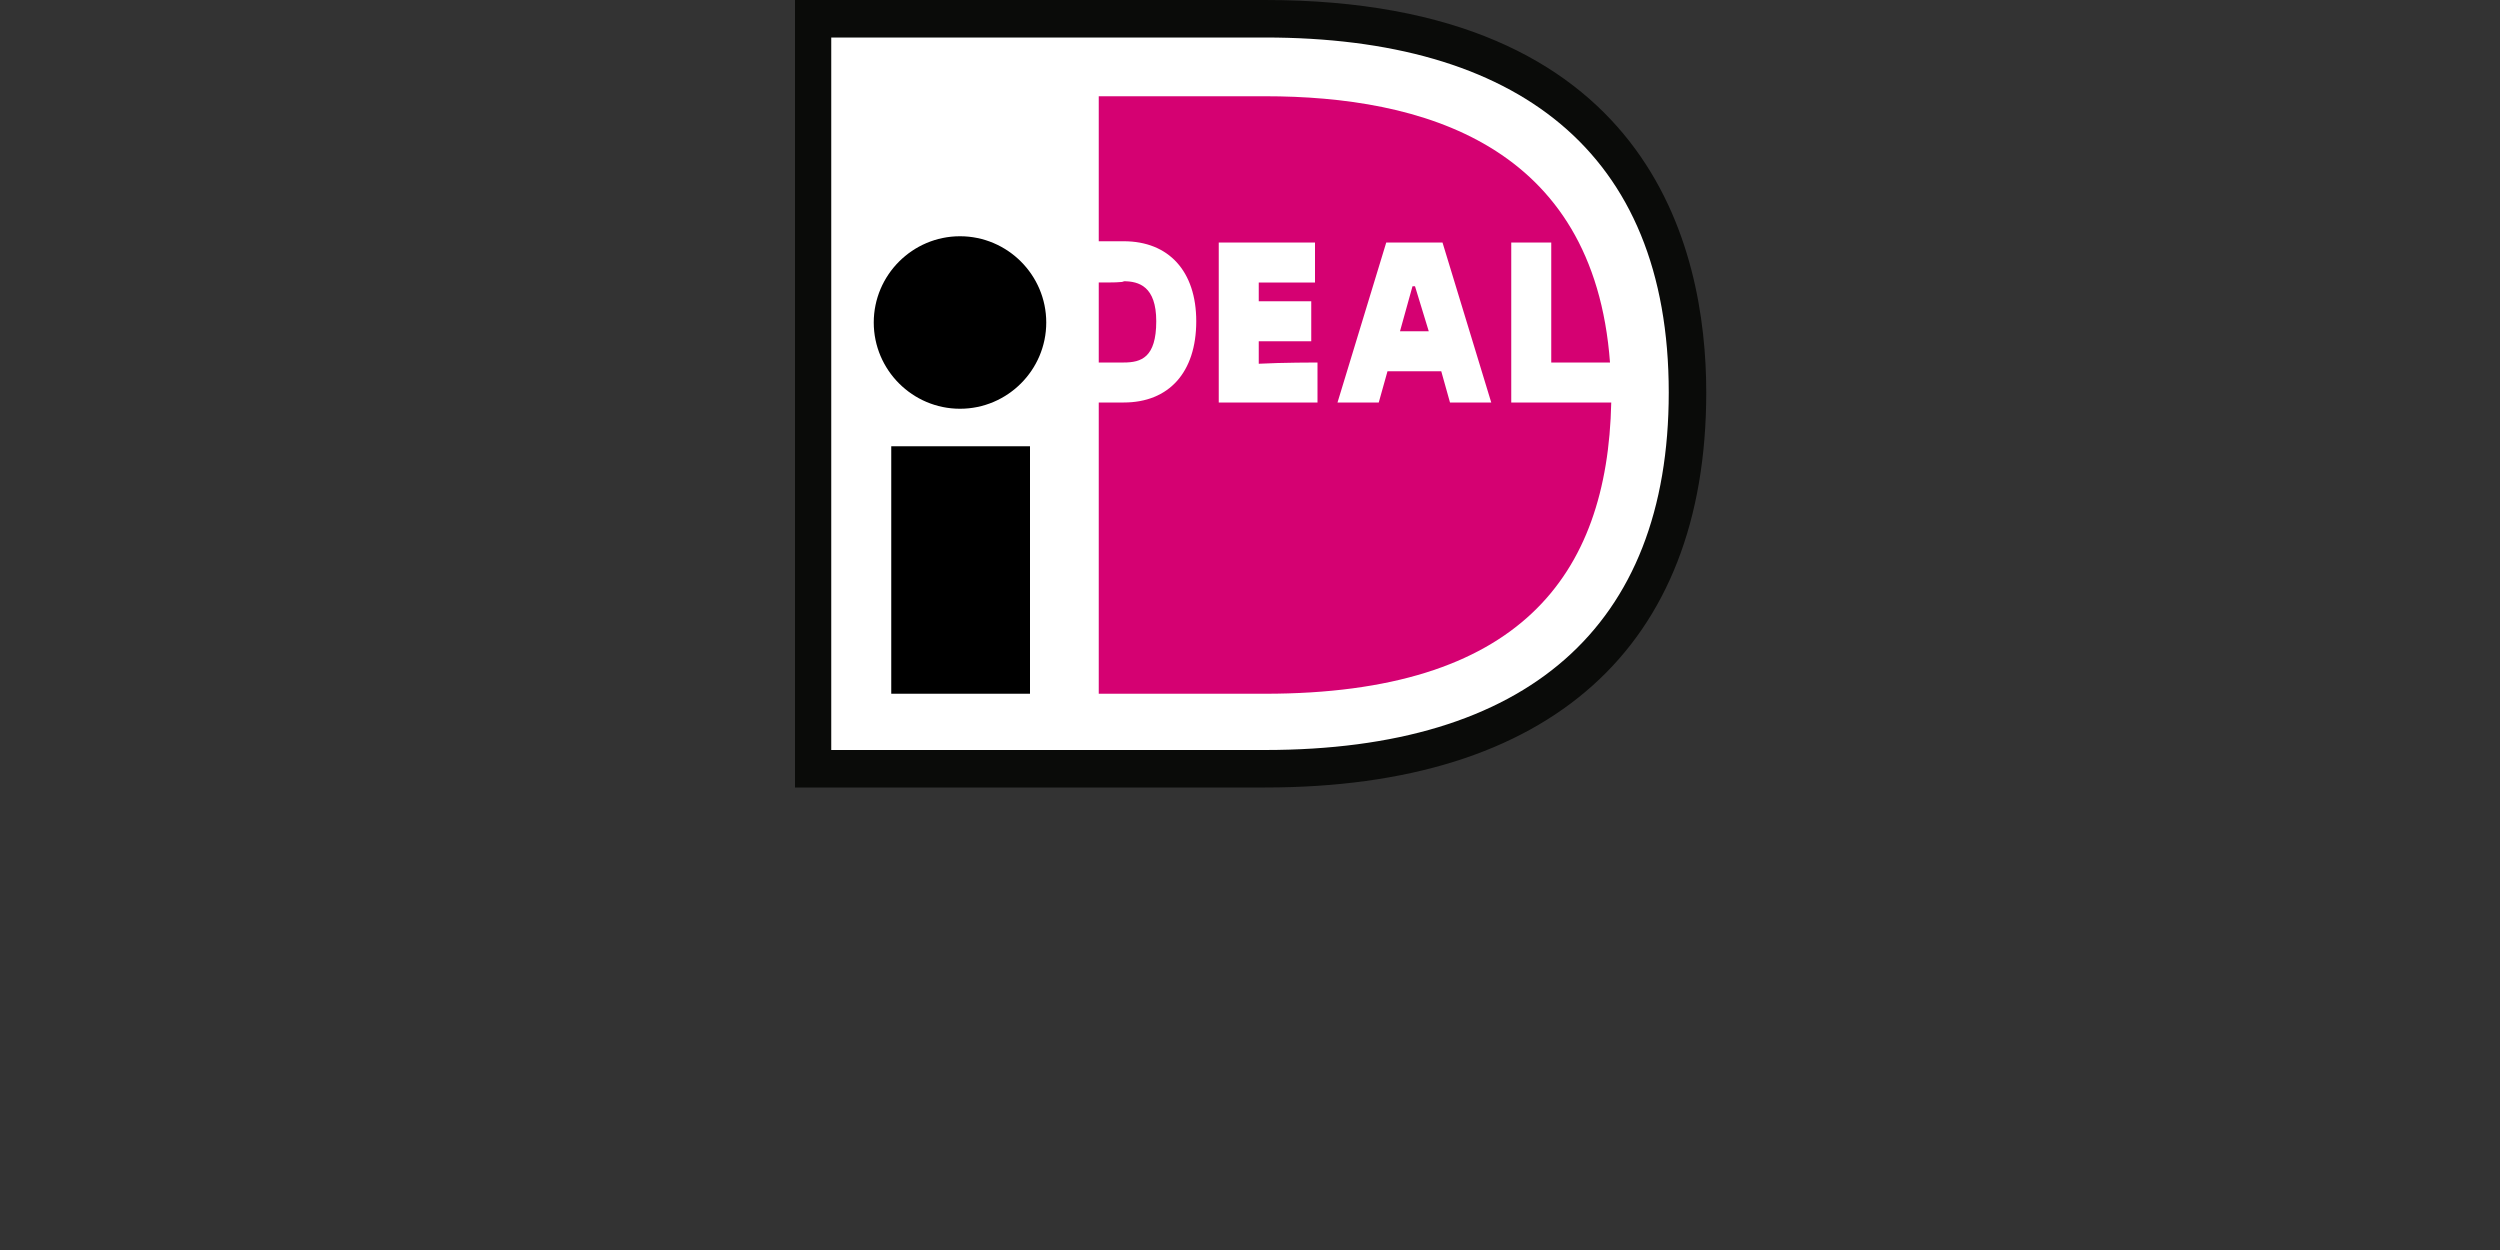
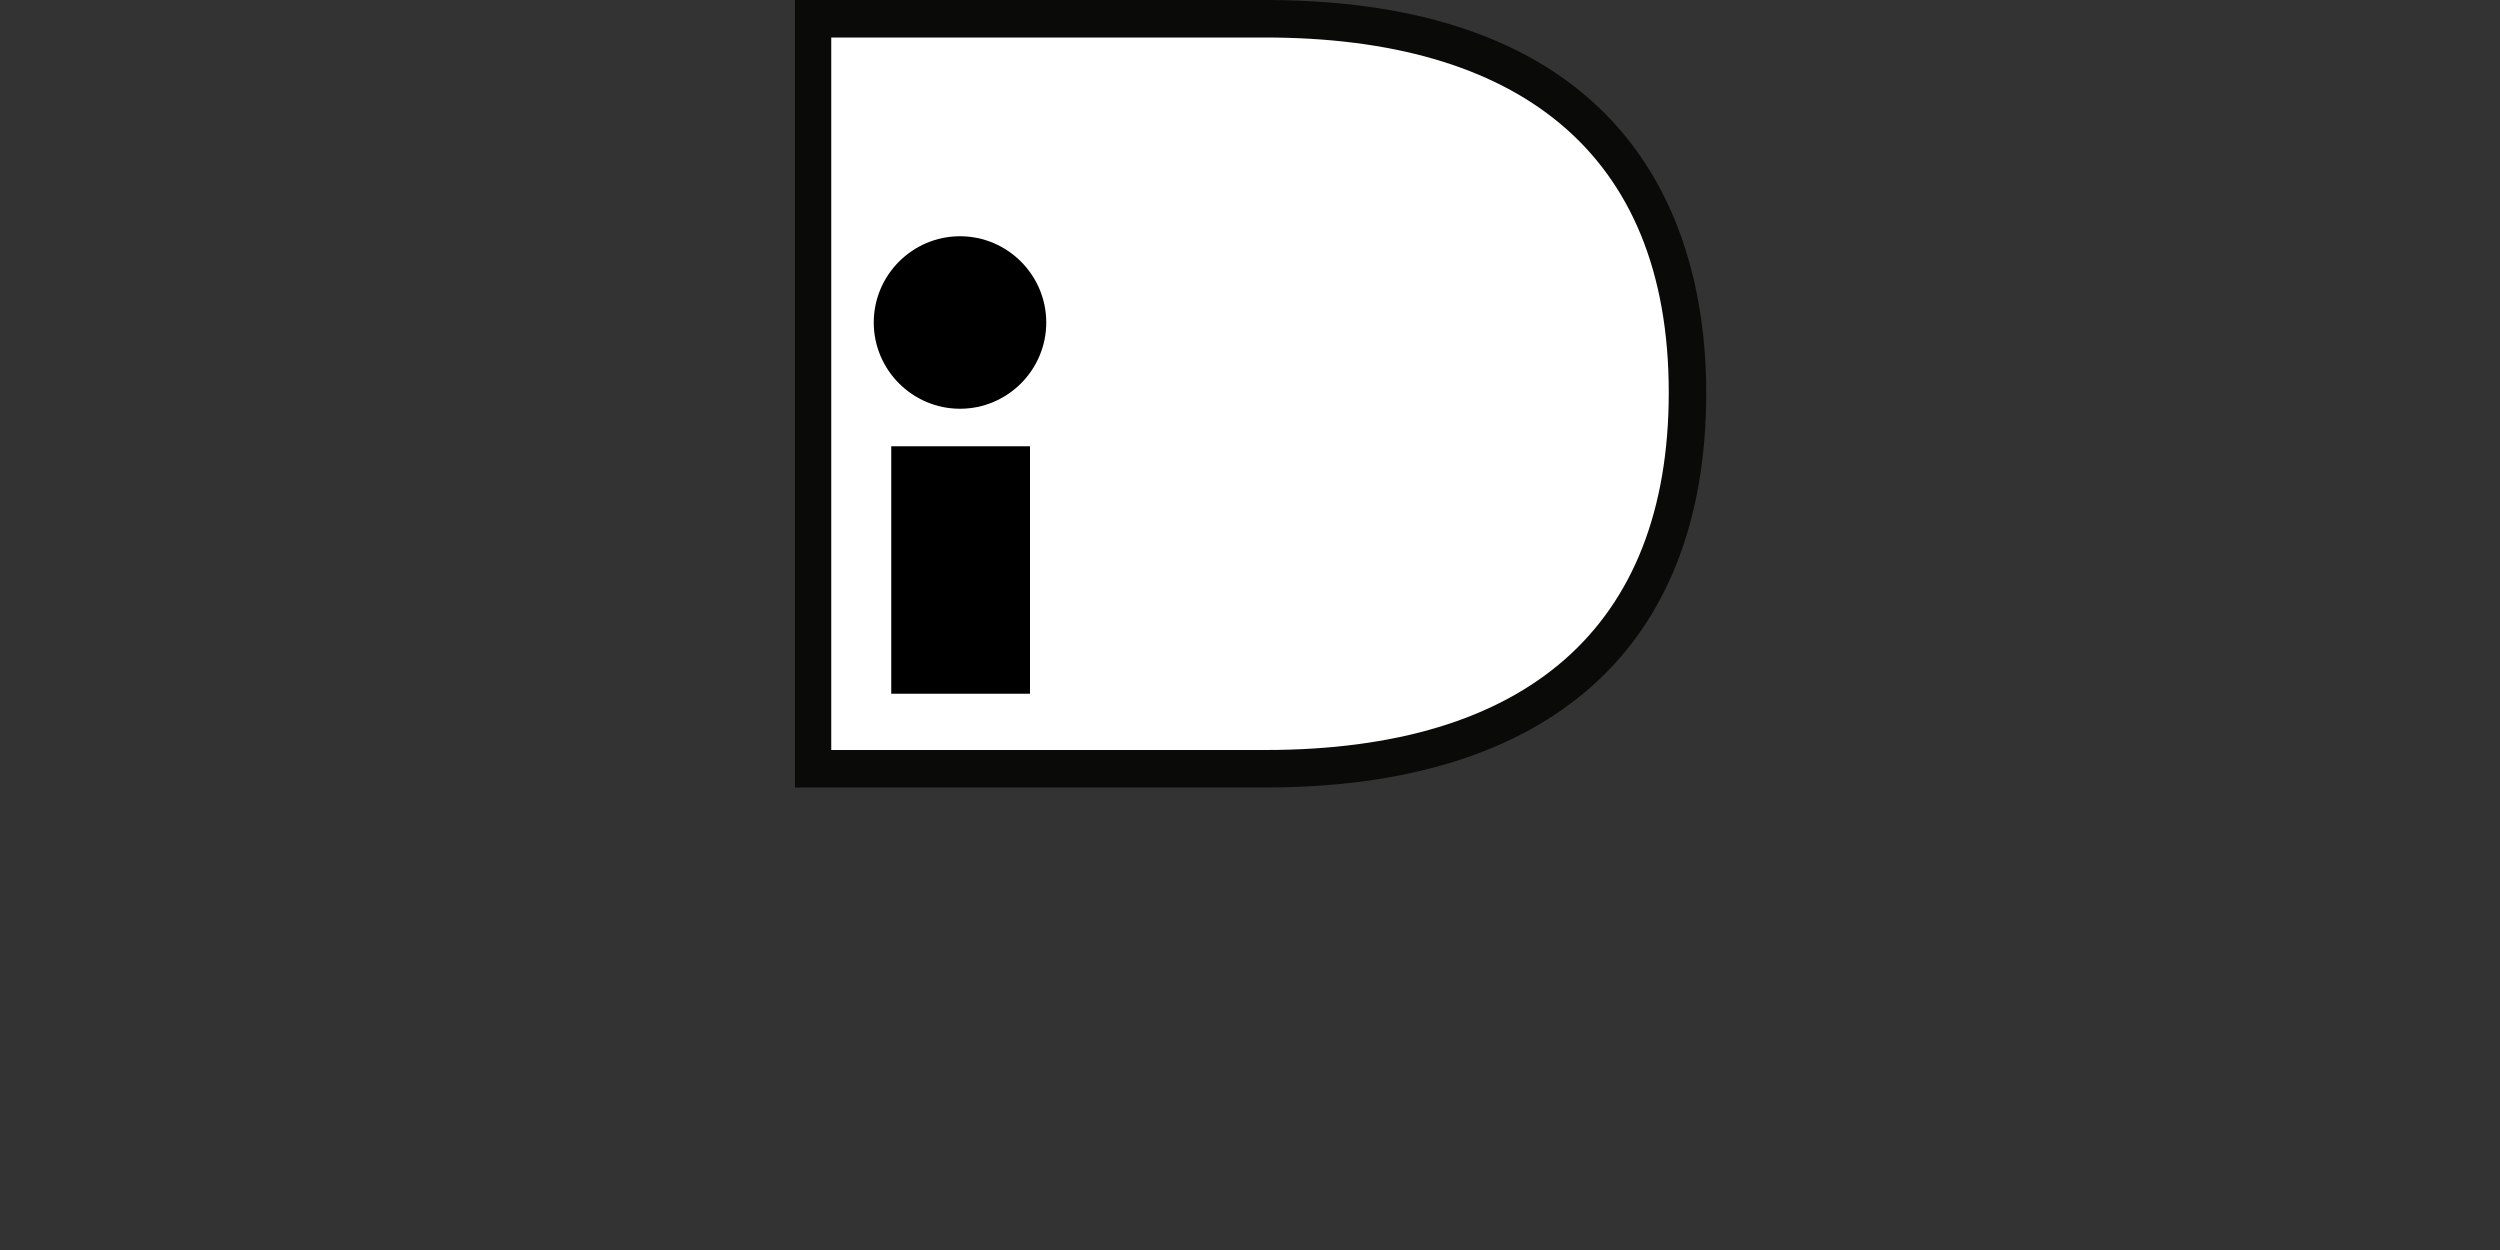
<svg xmlns="http://www.w3.org/2000/svg" version="1.1" id="Sofort" x="0px" y="0px" width="200px" height="100px" viewBox="0 0 200 100" style="enable-background:new 0 0 200 100;" xml:space="preserve">
  <rect x="0" y="0" width="200" height="100" fill="#333333" stroke="none" />
  <style type="text/css">
	.st0{fill:#FFFFFF;}
	.st1{fill:#0A0B09;}
	.st2{fill:#D50172;}
</style>
  <g>
    <polygon id="Path-2" class="st0" points="115.8,3.5 104.2,2.5 65.3,2 65.3,61.9 106.8,61.9 120.7,58.1 130.1,49.9 134.7,37.1    134.7,22.2 127.8,10.3  " />
    <path id="Fill-4" class="st1" d="M66.5,3V60h34.7c20.9,0,32.3-9.8,32.3-28.6C133.5,12,121.2,3,101.2,3L66.5,3L66.5,3z M101.2,0   c30.7,0,35.3,19.7,35.3,31.4c0,20.4-12.5,31.6-35.3,31.6c0,0-36.9,0-37.6,0c0-0.7,0-62.3,0-63C64.3,0,101.2,0,101.2,0z" />
-     <path id="Fill-7" class="st2" d="M87.9,22.6c0,1.8,0,4.7,0,6.4c1,0,2,0,2,0c1.4,0,2.6-0.4,2.6-3.3c0-2.8-1.4-3.2-2.6-3.2   C89.9,22.6,88.9,22.6,87.9,22.6z M120.9,19.4h3.2c0,0,0,7.3,0,9.6c0.7,0,2.7,0,4.7,0c-1.3-17.5-15.1-21.3-27.6-21.3H87.9v11.6h2   c3.6,0,5.8,2.4,5.8,6.4c0,4.1-2.2,6.5-5.8,6.5h-2v23.3h13.3c20.3,0,27.4-9.4,27.7-23.3h-8V19.4z M112,26.5h2.3l-1.1-3.6H113   L112,26.5L112,26.5z M107,32.2l3.9-12.8h4.5l3.9,12.8h-3.3l-0.7-2.5H111l-0.7,2.5H107L107,32.2z M105.4,29v3.2h-7.9V19.4h7.7v3.2   c0,0-2.7,0-4.5,0c0,0.4,0,0.9,0,1.5h4.2v3.2h-4.2c0,0.6,0,1.2,0,1.8C102.5,29,105.4,29,105.4,29L105.4,29z" />
    <path id="Fill-6" d="M83.7,25.8c0,3.8-3.1,6.9-6.9,6.9c-3.8,0-6.9-3.1-6.9-6.9c0-3.8,3.1-6.9,6.9-6.9C80.6,18.9,83.7,22,83.7,25.8    M71.3,55.5h11.1V35.7H71.3V55.5z" />
  </g>
</svg>